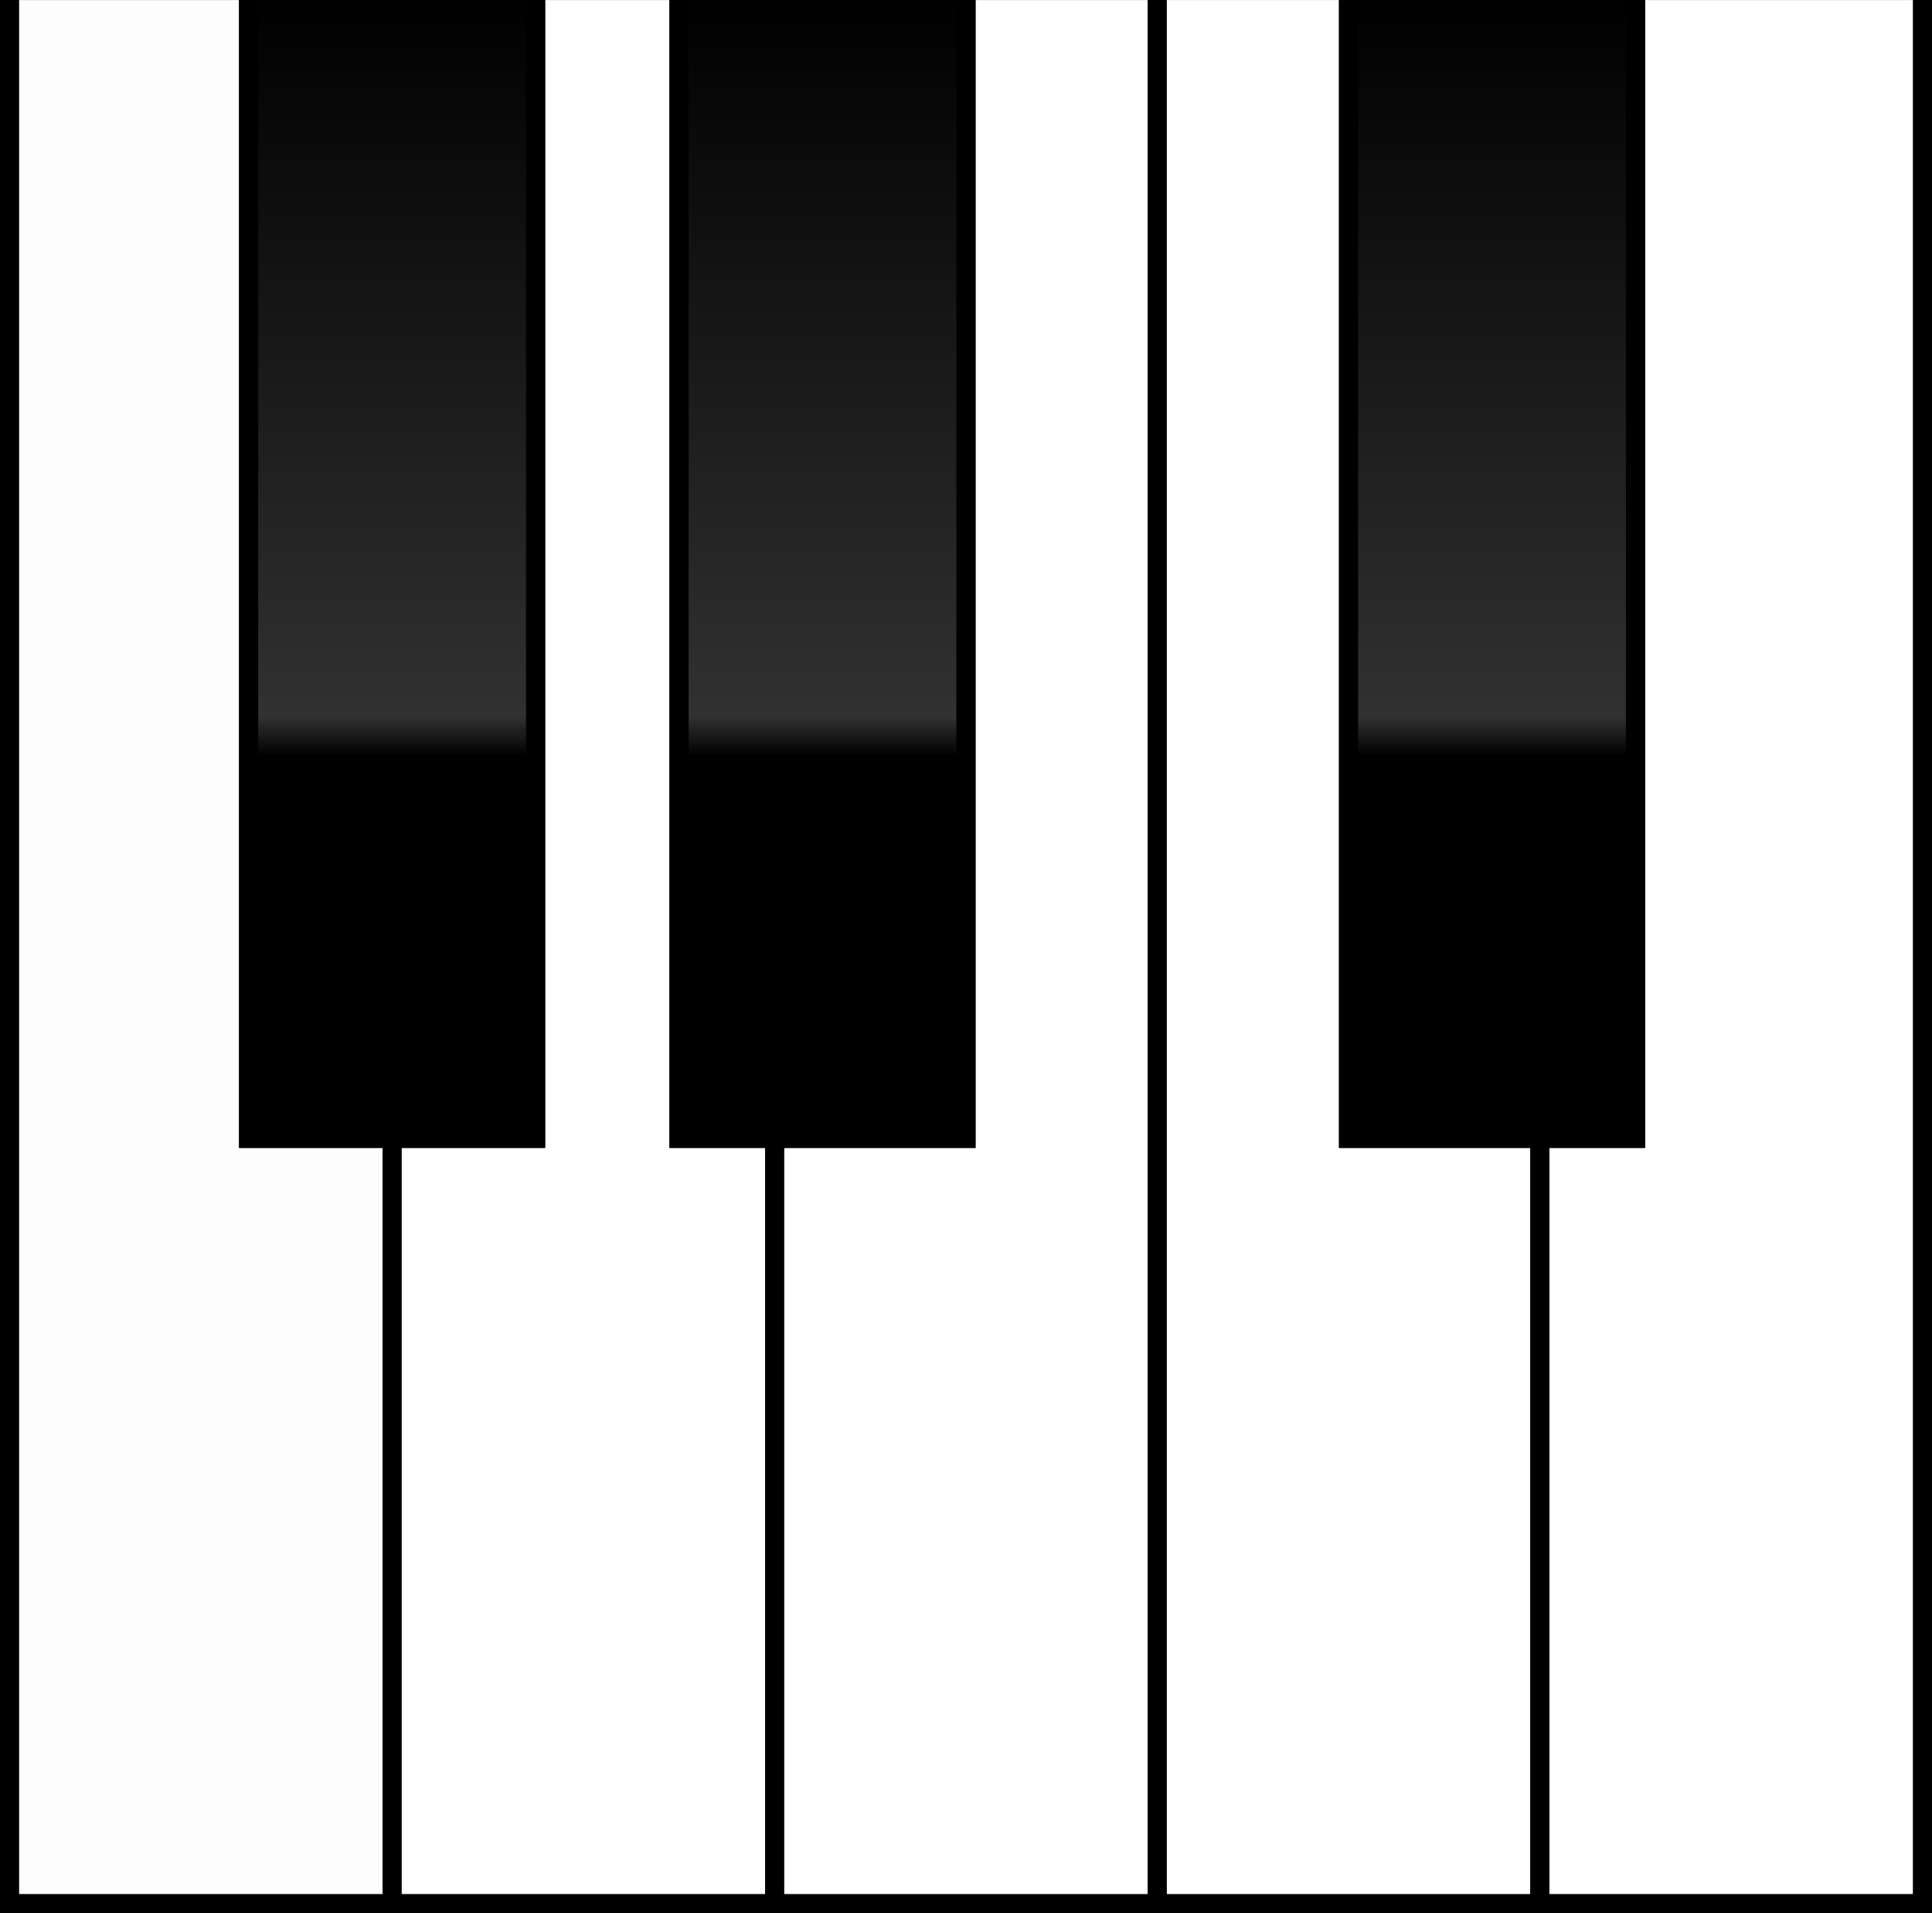
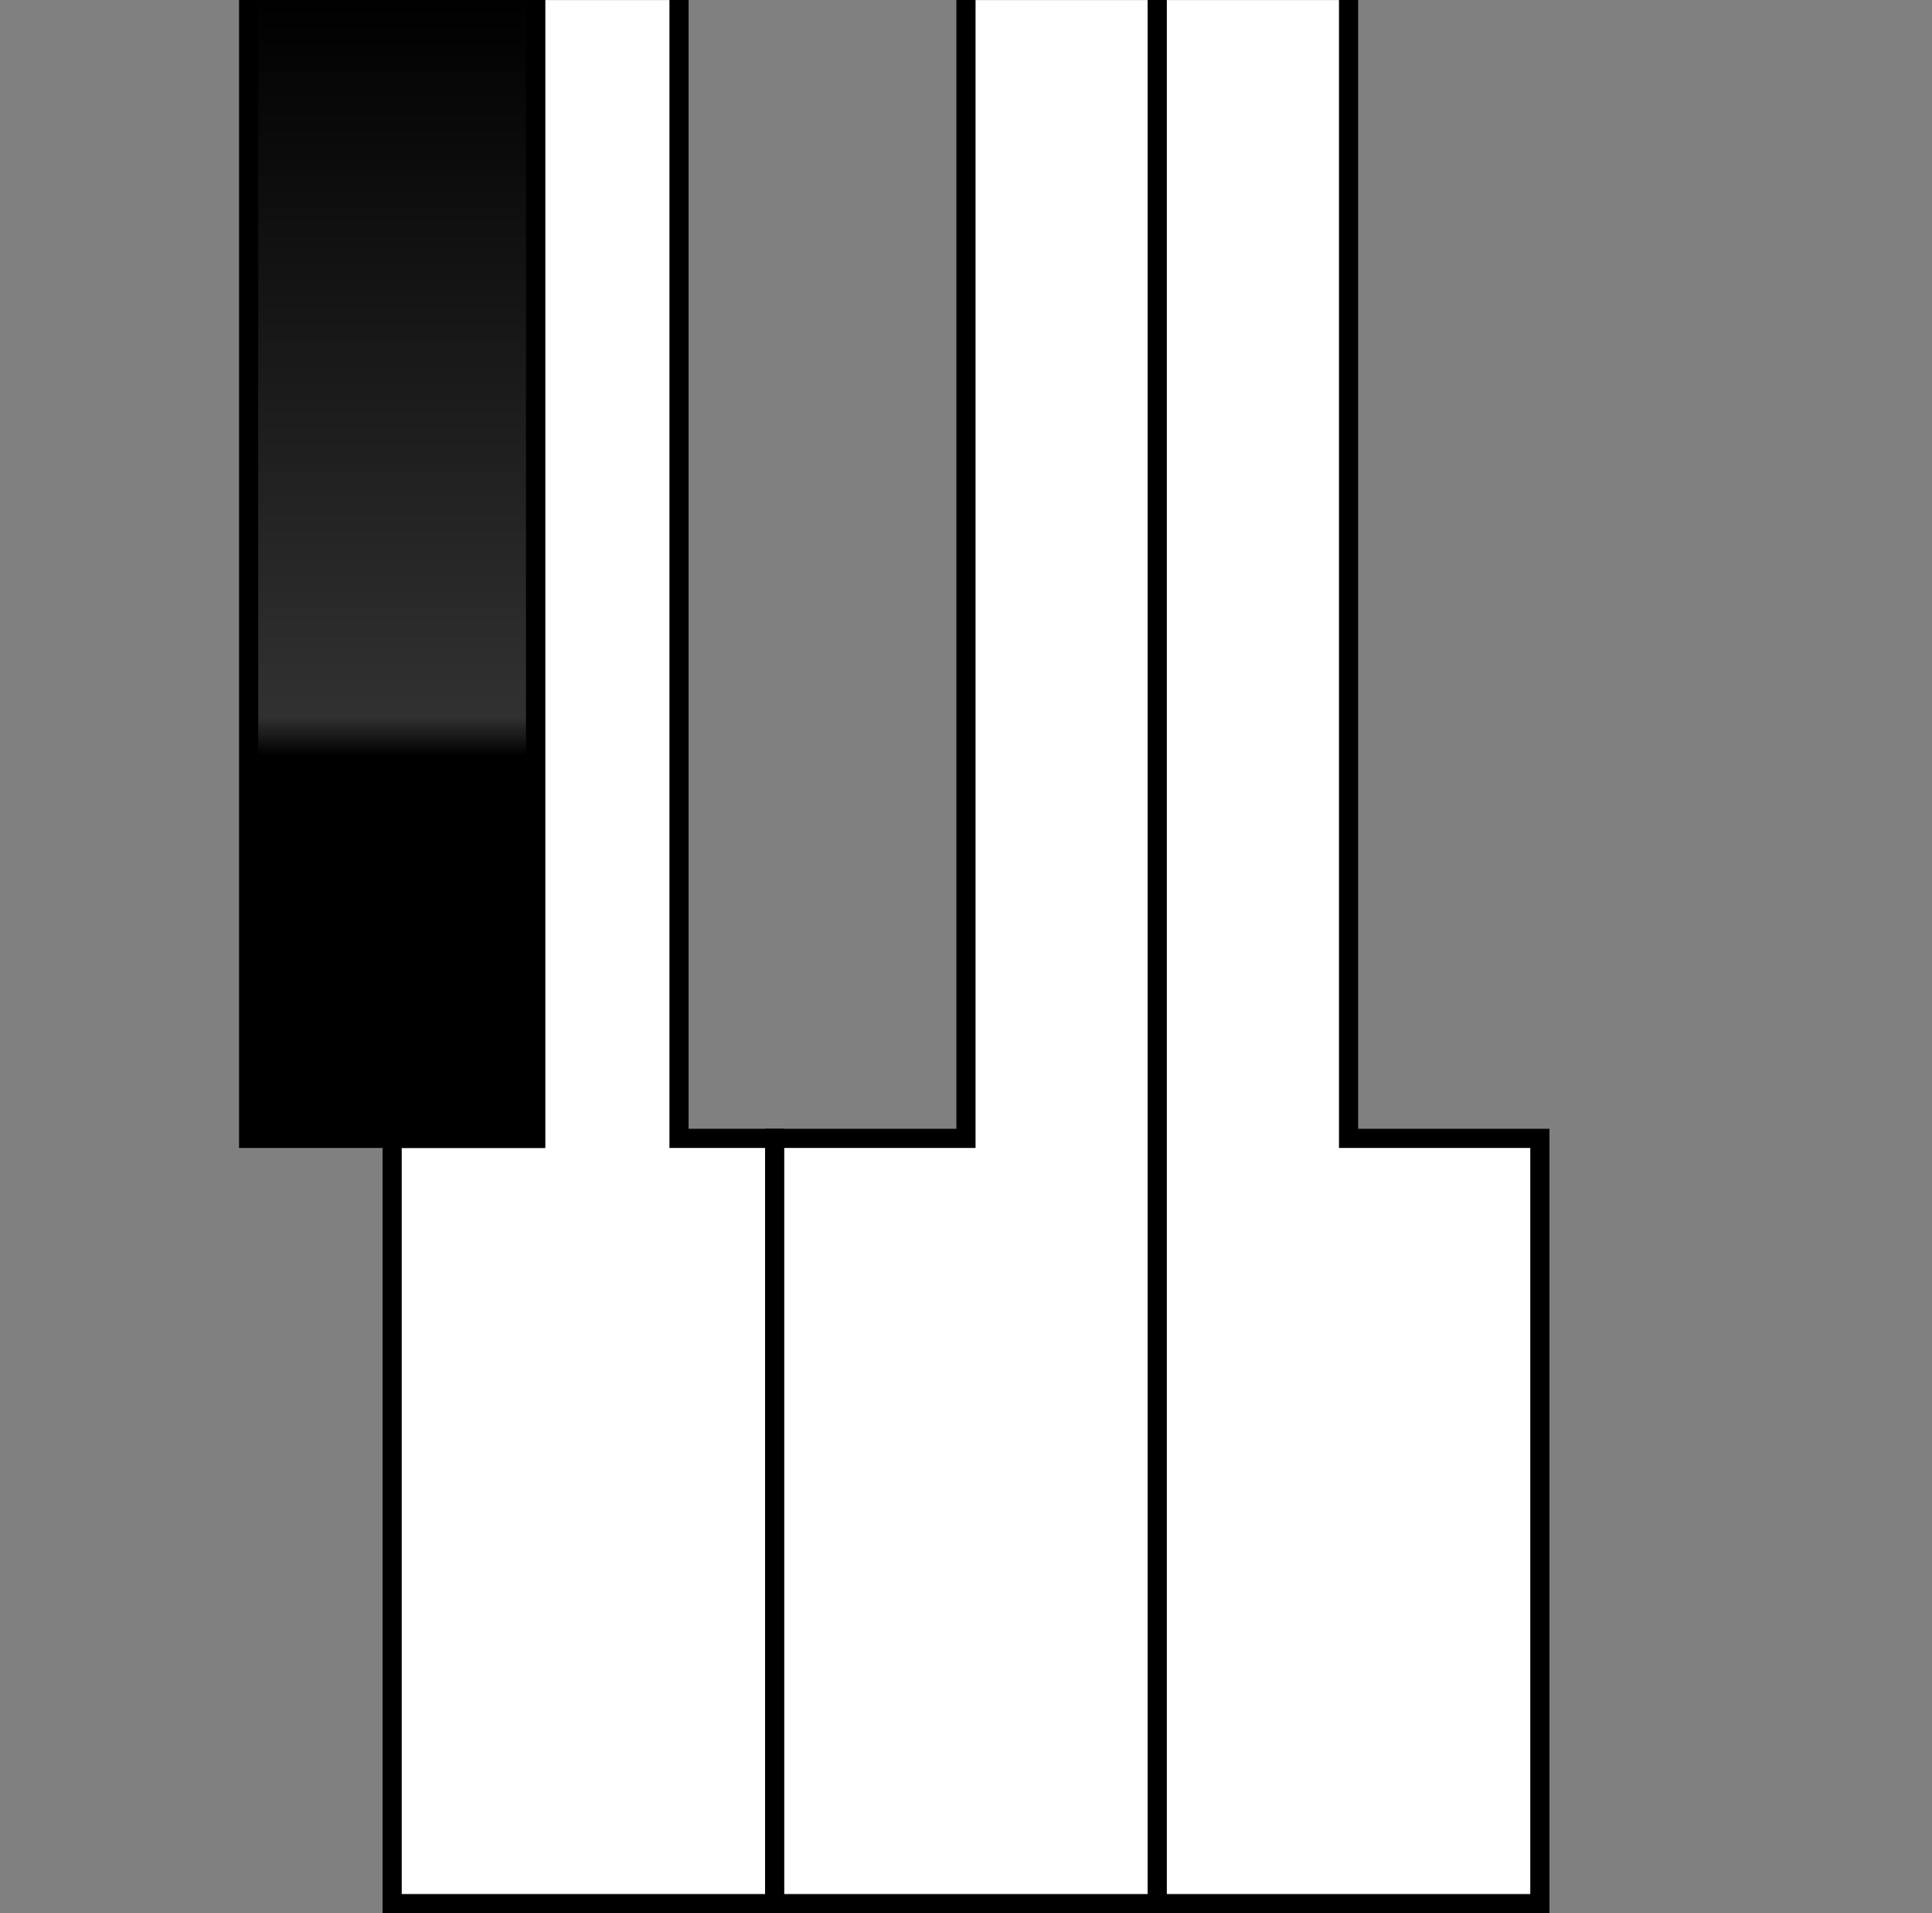
<svg xmlns="http://www.w3.org/2000/svg" xmlns:ns1="http://www.inkscape.org/namespaces/inkscape" xmlns:ns2="http://sodipodi.sourceforge.net/DTD/sodipodi-0.dtd" xmlns:xlink="http://www.w3.org/1999/xlink" width="101" height="100" viewBox="0 0 26.723 26.458" version="1.1" id="svg8" ns1:version="0.92.2 2405546, 2018-03-11" ns2:docname="keyboard_last.svg">
  <rect x="0" y="0" width="26.723" height="26.458" fill="#808080" stroke="none" />
  <defs id="defs2">
    <linearGradient id="blackKey">
      <stop style="stop-color:#000000;stop-opacity:1;" offset="0" id="stop4528" />
      <stop id="stop4538" offset="0.333" style="stop-color:#000000;stop-opacity:1;" />
      <stop id="stop4536" offset="0.367" style="stop-color:#313131;stop-opacity:1;" />
      <stop style="stop-color:#000000;stop-opacity:1;" offset="1" id="stop4530" />
    </linearGradient>
    <linearGradient ns1:collect="always" xlink:href="#blackKey" id="linearGradient4534" x1="2.646" y1="286.417" x2="2.646" y2="270.542" gradientUnits="userSpaceOnUse" gradientTransform="translate(0.661)" />
    <linearGradient ns1:collect="always" xlink:href="#blackKey" id="linearGradient4534-3" x1="2.646" y1="286.417" x2="2.646" y2="270.542" gradientUnits="userSpaceOnUse" gradientTransform="translate(6.615,1.0903046e-5)" />
    <linearGradient ns1:collect="always" xlink:href="#blackKey" id="linearGradient4534-6" x1="2.646" y1="286.417" x2="2.646" y2="270.542" gradientUnits="userSpaceOnUse" gradientTransform="translate(15.875,7.6333333e-6)" />
  </defs>
  <ns2:namedview id="base" pagecolor="#313131" bordercolor="#666666" borderopacity="1.0" ns1:pageopacity="0" ns1:pageshadow="2" ns1:zoom="5.25169" ns1:cx="63.580658" ns1:cy="56.621412" ns1:document-units="mm" ns1:current-layer="layer1" showgrid="true" units="px" ns1:window-width="1424" ns1:window-height="1104" ns1:window-x="2192" ns1:window-y="236" ns1:window-maximized="0" fit-margin-top="0" fit-margin-left="0" fit-margin-right="0" fit-margin-bottom="0">
    <ns1:grid type="xygrid" id="grid4518" spacingx="0.132" spacingy="0.265" visible="false" empspacing="5" originx="0.132" originy="0.132" />
  </ns2:namedview>
  <g ns1:label="Layer 1" ns1:groupmode="layer" id="layer1" transform="translate(0.132,-270.674)">
-     <path style="fill:#fdfdfd;fill-opacity:1;stroke:#000000;stroke-width:0.265px;stroke-linecap:butt;stroke-linejoin:miter;stroke-opacity:1" d="m 0,270.542 v 26.458 H 5.292 V 286.417 H 3.307 v -15.875 z" id="C" ns1:connector-curvature="0" ns2:nodetypes="ccccccc" ns1:label="C" />
    <path style="fill:#ffffff;fill-opacity:1;stroke:#000000;stroke-width:0.265px;stroke-linecap:butt;stroke-linejoin:miter;stroke-opacity:1" d="M 5.292,297 H 10.583 V 286.417 H 9.26 v -15.875 H 7.276 v 15.875 H 5.292 Z" id="D" ns1:connector-curvature="0" ns2:nodetypes="ccccccccc" ns1:label="D" />
    <path style="fill:url(#linearGradient4534);fill-opacity:1;stroke:#000000;stroke-width:0.265px;stroke-linecap:butt;stroke-linejoin:miter;stroke-opacity:1" d="m 3.307,270.542 v 15.875 h 3.969 v -15.875 z" id="Cs" ns1:connector-curvature="0" ns1:label="Cs" />
    <path style="fill:#ffffff;fill-opacity:1;stroke:#000000;stroke-width:0.265px;stroke-linecap:butt;stroke-linejoin:miter;stroke-opacity:1" d="M 10.583,297 H 15.875 v -26.458 h -2.646 v 15.875 h -2.646 z" id="E" ns1:connector-curvature="0" ns1:label="E" />
    <path style="fill:#ffffff;fill-opacity:1;stroke:#000000;stroke-width:0.265px;stroke-linecap:butt;stroke-linejoin:miter;stroke-opacity:1" d="m 15.875,297 h 5.292 v -10.583 h -2.646 v -15.875 H 15.875 Z" id="F" ns1:connector-curvature="0" ns1:label="F" />
-     <path style="fill:#ffffff;fill-opacity:1;stroke:#000000;stroke-width:0.265px;stroke-linecap:butt;stroke-linejoin:miter;stroke-opacity:1" d="m 21.167,297 h 5.292 c 0,0 1e-6,-26.458 1e-6,-26.458 h -3.969 v 15.875 h -1.323 z" id="G" ns1:connector-curvature="0" ns2:nodetypes="ccccccc" ns1:label="G" />
-     <path style="fill:url(#linearGradient4534-3);fill-opacity:1;stroke:#000000;stroke-width:0.265px;stroke-linecap:butt;stroke-linejoin:miter;stroke-opacity:1" d="m 9.26,270.542 v 15.875 h 3.969 v -15.875 z" id="Ds" ns1:connector-curvature="0" ns1:label="Ds" />
-     <path style="fill:url(#linearGradient4534-6);fill-opacity:1;stroke:#000000;stroke-width:0.265px;stroke-linecap:butt;stroke-linejoin:miter;stroke-opacity:1" d="m 18.521,270.542 v 15.875 h 3.969 v -15.875 z" id="Fs" ns1:connector-curvature="0" ns1:label="Fs" />
  </g>
</svg>